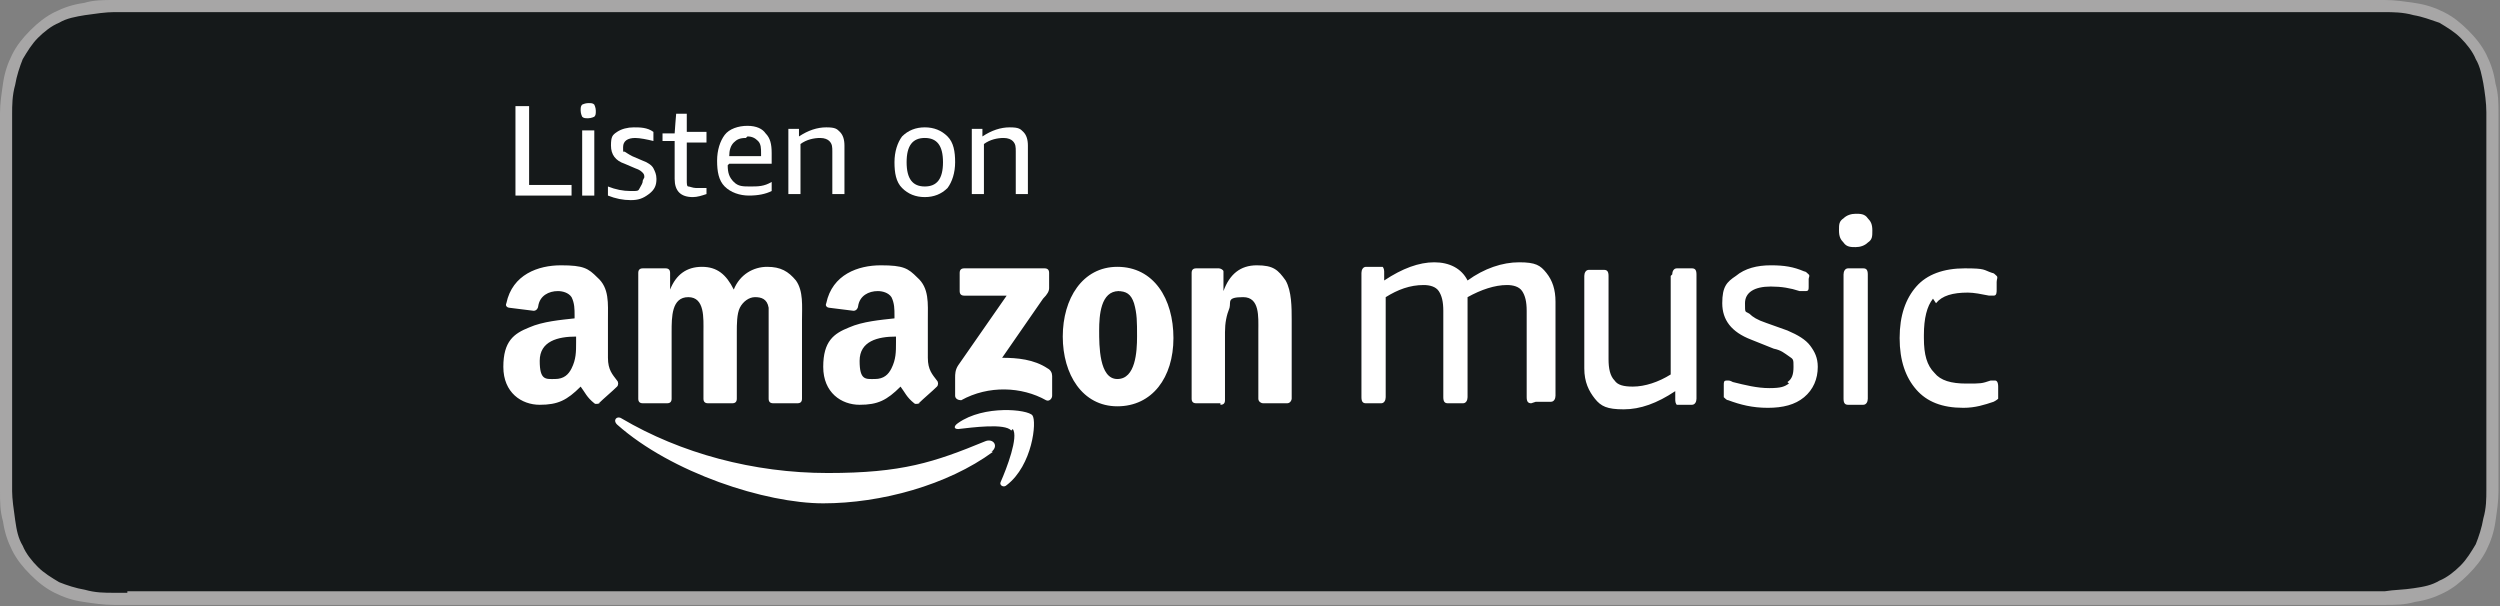
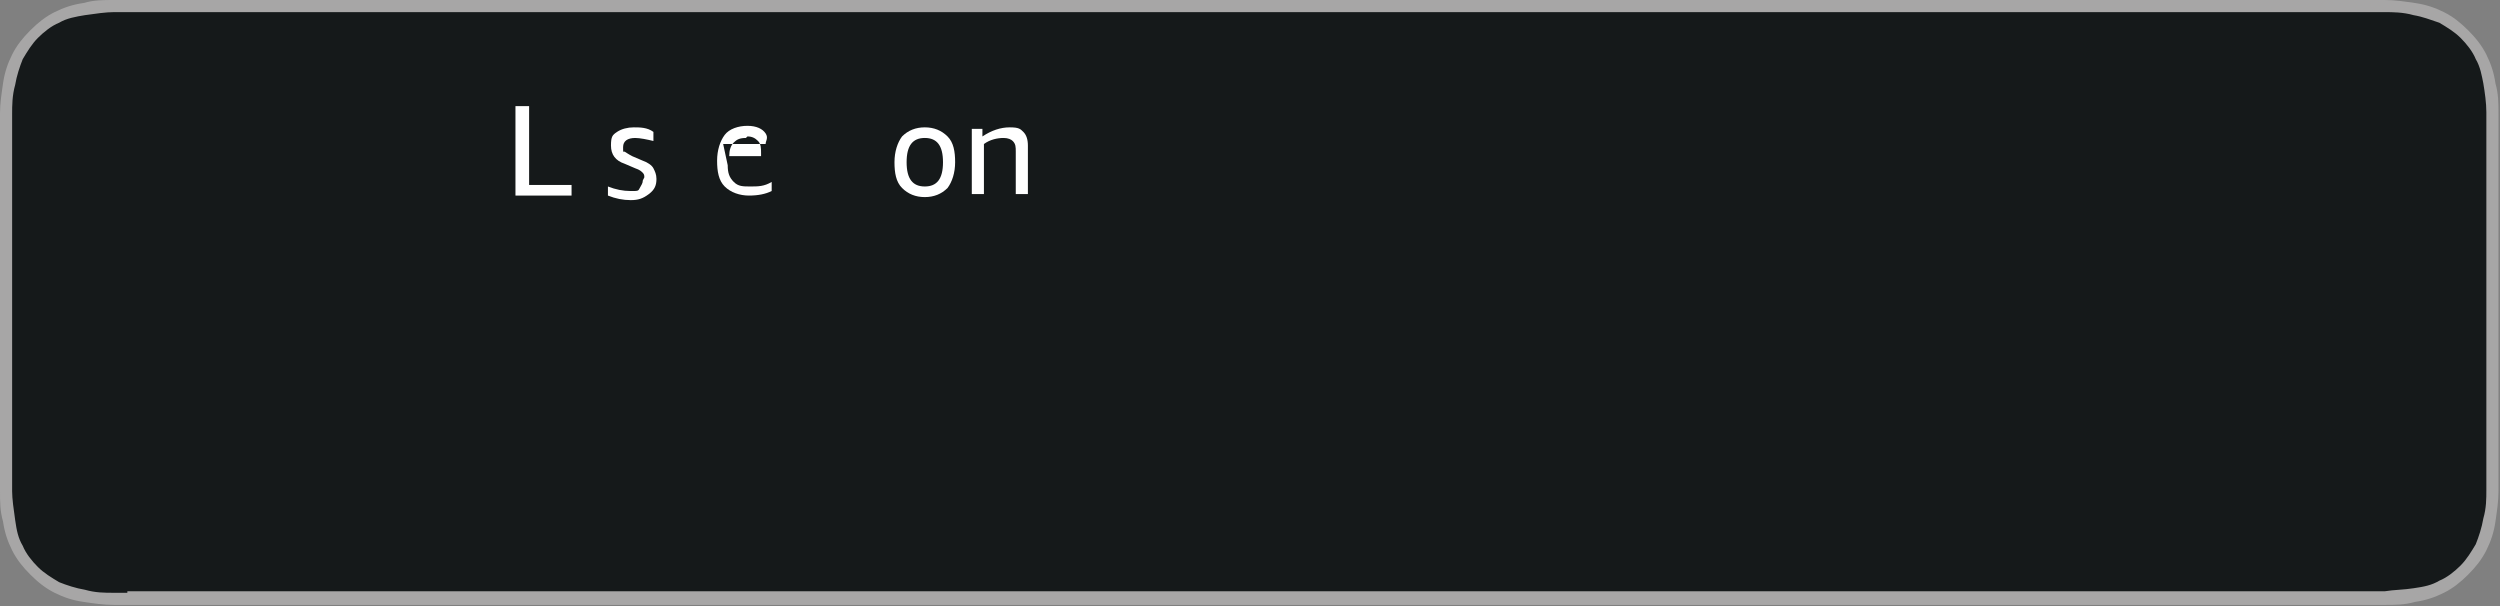
<svg xmlns="http://www.w3.org/2000/svg" id="a" version="1.1" viewBox="0 0 164.9 40">
  <rect x="0" y="0" width="164.9" height="40" fill="#808080" stroke="none" />
  <defs>
    <style>
      .st0 {
        fill-rule: evenodd;
      }

      .st0, .st1 {
        fill: #fff;
      }

      .st2 {
        fill: #15191a;
      }

      .st3 {
        fill: #a7a6a6;
      }

      .st4 {
        isolation: isolate;
      }
    </style>
  </defs>
  <g id="b">
    <path class="st3" d="M155.3,0H9.5c-.4,0-.7,0-1.1,0-.3,0-.6,0-.9,0-.7,0-1.3,0-2,.2-.7.1-1.3.3-1.9.6-.6.3-1.1.7-1.6,1.2-.5.5-.9,1-1.2,1.6-.3.6-.5,1.2-.6,1.9-.1.7-.2,1.3-.2,2C0,7.8,0,8.1,0,8.4v23.1c0,.3,0,.6,0,.9,0,.7,0,1.3.2,2,.1.7.3,1.3.6,1.9.3.6.7,1.1,1.2,1.6.5.5,1,.9,1.6,1.2.6.3,1.2.5,1.9.6.7.1,1.3.2,2,.2.3,0,.6,0,.9,0,.4,0,.7,0,1.1,0h145.8c.4,0,.7,0,1.1,0,.3,0,.6,0,.9,0,.7,0,1.3,0,2-.2.7-.1,1.3-.3,1.9-.6.6-.3,1.1-.7,1.6-1.2.5-.5.9-1,1.2-1.6.3-.6.5-1.2.6-1.9.1-.7.2-1.3.2-2,0-.3,0-.6,0-.9,0-.4,0-.7,0-1.1V9.5c0-.4,0-.7,0-1.1,0-.3,0-.6,0-.9,0-.7,0-1.3-.2-2-.1-.7-.3-1.3-.6-1.9-.3-.6-.7-1.1-1.2-1.6-.5-.5-1-.9-1.6-1.2-.6-.3-1.2-.5-1.9-.6-.7-.1-1.3-.2-2-.2-.3,0-.6,0-.9,0-.4,0-.7,0-1.1,0h0Z" />
    <path class="st2" d="M8.4,39.1c-.3,0-.6,0-.9,0-.6,0-1.2,0-1.9-.2-.6-.1-1.2-.3-1.7-.5-.5-.3-1-.6-1.4-1-.4-.4-.8-.9-1-1.4-.3-.5-.4-1-.5-1.7-.1-.7-.2-1.4-.2-1.9,0-.2,0-.9,0-.9V8.4s0-.7,0-.9c0-.5,0-1.2.2-1.9.1-.6.3-1.2.5-1.7.3-.5.6-1,1-1.4.4-.4.9-.8,1.4-1,.5-.3,1.1-.4,1.7-.5.7-.1,1.4-.2,1.9-.2h.9s148,0,148,0h.9c.5,0,1.2,0,1.9.2.6.1,1.1.3,1.7.5.5.3,1,.6,1.4,1,.4.4.8.9,1,1.4.3.5.4,1.1.5,1.6.1.6.2,1.3.2,1.9,0,.3,0,.6,0,.9,0,.4,0,.7,0,1.1v20.9c0,.4,0,.7,0,1.1,0,.3,0,.6,0,.9,0,.6,0,1.2-.2,1.9-.1.6-.3,1.2-.5,1.7-.3.5-.6,1-1,1.4-.4.4-.9.8-1.4,1-.5.3-1,.4-1.7.5-.6.1-1.3.1-1.9.2-.3,0-.6,0-.9,0h-1.1s-146.9,0-146.9,0h0Z" />
  </g>
-   <path class="st0" d="M63.3,19.2v-1.2c0-.2.1-.3.3-.3h5.3c.2,0,.3.1.3.3v1c0,.2-.1.4-.4.7l-2.7,3.9c1,0,2.1.1,3,.7.2.1.3.3.3.5v1.3c0,.2-.2.4-.4.3-1.6-.9-3.8-1-5.6,0-.2,0-.4-.1-.4-.3v-1.2c0-.2,0-.5.2-.8l3.2-4.6h-2.8c-.2,0-.3-.1-.3-.3h0ZM44,26.6h-1.6c-.2,0-.3-.1-.3-.3v-8.3c0-.2.1-.3.3-.3h1.5c.2,0,.3.1.3.3v1.1h0c.4-1,1.1-1.5,2.1-1.5s1.6.5,2.1,1.5c.4-1,1.3-1.5,2.2-1.5s1.4.3,1.9.9c.5.7.4,1.7.4,2.6v5.2c0,.2-.1.3-.3.3h-1.6c-.2,0-.3-.1-.3-.3v-4.4c0-.3,0-1.2,0-1.6-.1-.6-.5-.7-.9-.7s-.8.3-1,.7c-.2.4-.2,1.1-.2,1.6v4.4c0,.2-.1.3-.3.3h-1.6c-.2,0-.3-.1-.3-.3v-4.4c0-.9.1-2.3-1-2.3s-1.1,1.3-1.1,2.3v4.4c0,.2-.1.3-.3.3h0ZM73.7,17.6c2.4,0,3.7,2.1,3.7,4.7s-1.4,4.5-3.7,4.5-3.6-2.1-3.6-4.6,1.3-4.6,3.6-4.6h0ZM73.8,19.2c-1.2,0-1.3,1.6-1.3,2.6s0,3.2,1.2,3.2,1.3-1.8,1.3-2.8,0-1.5-.2-2.2c-.2-.6-.5-.8-1.1-.8h0ZM80.5,26.6h-1.6c-.2,0-.3-.1-.3-.3v-8.3c0-.2.1-.3.3-.3h1.5c.1,0,.3.1.3.2v1.3h0c.4-1.1,1.1-1.7,2.2-1.7s1.4.3,1.9,1c.4.7.4,1.8.4,2.6v5.2c0,.1-.1.3-.3.3h-1.6c-.1,0-.3-.1-.3-.3v-4.5c0-.9.1-2.2-1-2.2s-.8.3-.9.7c-.2.5-.3,1-.3,1.6v4.5c0,.2-.1.3-.3.3h0ZM60.7,26.6c-.1,0-.3.1-.4,0-.5-.4-.6-.7-.9-1.1-.9.9-1.5,1.2-2.7,1.2s-2.4-.8-2.4-2.5.7-2.2,1.7-2.6c.9-.4,2.1-.5,3-.6v-.2c0-.4,0-.8-.2-1.2-.2-.3-.6-.4-.9-.4-.6,0-1.2.3-1.3,1,0,.1-.1.3-.3.3l-1.6-.2c-.1,0-.3-.1-.2-.3.4-1.9,2.1-2.5,3.6-2.5s1.8.2,2.4.8c.8.7.7,1.7.7,2.8v2.5c0,.8.3,1.1.6,1.5.1.1.1.3,0,.4-.3.3-.9.8-1.2,1.1h0s0,0,0,0ZM59.1,22.6v-.4c-1.2,0-2.4.3-2.4,1.6s.4,1.2,1,1.2.9-.3,1.1-.7c.3-.6.3-1.1.3-1.7h0ZM39.6,26.6c-.1,0-.3.1-.4,0-.5-.4-.6-.7-.9-1.1-.9.9-1.5,1.2-2.7,1.2s-2.4-.8-2.4-2.5.7-2.2,1.7-2.6c.9-.4,2.1-.5,3-.6v-.2c0-.4,0-.8-.2-1.2-.2-.3-.6-.4-.9-.4-.6,0-1.2.3-1.3,1,0,.1-.1.3-.3.3l-1.6-.2c-.1,0-.3-.1-.2-.3.4-1.9,2.1-2.5,3.6-2.5s1.8.2,2.4.8c.8.7.7,1.7.7,2.8v2.5c0,.8.3,1.1.6,1.5.1.1.1.3,0,.4-.3.3-.9.8-1.2,1.1h0s0,0,0,0ZM38,22.6v-.4c-1.2,0-2.4.3-2.4,1.6s.4,1.2,1,1.2.9-.3,1.1-.7c.3-.6.3-1.1.3-1.7h0ZM65.5,29.8c-3,2.2-7.4,3.4-11.2,3.4s-10-2-13.6-5.2c-.3-.3,0-.6.3-.4,3.9,2.3,8.7,3.6,13.6,3.6s7-.7,10.4-2.1c.5-.2.9.3.4.7h0ZM66.7,28.4c-.4-.5-2.6-.2-3.5-.1-.3,0-.3-.2,0-.4,1.7-1.2,4.6-.9,4.9-.5.3.4,0,3.3-1.7,4.6-.2.2-.5,0-.4-.2.4-.9,1.2-3,.8-3.5h0ZM117.9,25.2c.3-.2.4-.5.4-1s0-.5-.3-.7-.5-.4-1-.5l-1.5-.6c-1.3-.5-1.9-1.3-1.9-2.4s.3-1.4.9-1.8c.6-.5,1.4-.7,2.3-.7s1.5.1,2.2.4c.1,0,.2.1.3.2s0,.2,0,.3v.5c0,.2,0,.3-.2.3s-.2,0-.4,0c-.6-.2-1.2-.3-1.9-.3-1.1,0-1.7.4-1.7,1.1s0,.5.3.7c.2.2.5.4,1.1.6l1.4.5c.7.3,1.2.6,1.5,1,.3.4.5.8.5,1.4,0,.8-.3,1.5-.9,2s-1.4.7-2.4.7-1.8-.2-2.6-.5c-.1,0-.2-.1-.3-.2,0,0,0-.2,0-.3v-.5c0-.2,0-.3.2-.3s.2,0,.4.1c.8.2,1.6.4,2.4.4s1-.1,1.3-.3h0ZM110.3,18.1c0-.2.1-.4.3-.4h1c.2,0,.3.1.3.4v8.2c0,.2-.1.4-.3.4h-.7c-.1,0-.2,0-.3,0,0,0-.1-.1-.1-.3v-.6c-1.2.8-2.3,1.2-3.4,1.2s-1.5-.2-1.9-.7c-.4-.5-.7-1.1-.7-2v-6.1c0-.2.1-.4.3-.4h1c.2,0,.3.1.3.4v5.5c0,.6.1,1.1.4,1.4.2.3.6.4,1.2.4.8,0,1.7-.3,2.5-.8v-6.5h0ZM101,26.6c-.2,0-.3-.1-.3-.4v-5.7c0-.6-.1-1-.3-1.3s-.6-.4-1-.4c-.8,0-1.7.3-2.6.8,0,0,0,.2,0,.3v6.3c0,.2-.1.4-.3.4h-1c-.2,0-.3-.1-.3-.4v-5.7c0-.6-.1-1-.3-1.3s-.6-.4-1-.4c-.9,0-1.7.3-2.5.8v6.6c0,.2-.1.4-.3.4h-1c-.2,0-.3-.1-.3-.4v-8.2c0-.2.1-.4.3-.4h.8c.1,0,.2,0,.3,0,0,0,.1.1.1.3v.6c1.2-.8,2.3-1.2,3.3-1.2s1.8.4,2.2,1.2c1.1-.8,2.3-1.2,3.4-1.2s1.4.2,1.8.7c.4.5.6,1.1.6,1.9v6.2c0,.2-.1.4-.3.4h-1,0ZM127.5,19.7c-.4.5-.6,1.3-.6,2.4v.2c0,1.1.2,1.8.7,2.3.4.5,1.1.7,2.1.7s1,0,1.6-.2c.1,0,.2,0,.3,0,.1,0,.2.1.2.4v.5c0,.2,0,.3,0,.3,0,0-.1.1-.3.2-.6.2-1.2.4-2,.4-1.4,0-2.4-.4-3.1-1.2-.7-.8-1.1-1.9-1.1-3.4s.4-2.6,1.1-3.4c.7-.8,1.8-1.2,3.2-1.2s1.2.1,1.8.3c.1,0,.2.1.3.2s0,.2,0,.4v.5c0,.2,0,.4-.2.4s-.1,0-.3,0c-.5-.1-1-.2-1.4-.2-1,0-1.7.2-2.1.7h0ZM122.9,17.7c.2,0,.3.1.3.4v8.2c0,.2-.1.4-.3.4h-1c-.2,0-.3-.1-.3-.4v-8.2c0-.2.1-.4.3-.4h1ZM123.2,14.4c.2.2.3.4.3.8s0,.6-.3.8c-.2.2-.5.3-.8.3s-.6,0-.8-.3c-.2-.2-.3-.4-.3-.8s0-.6.3-.8c.2-.2.5-.3.8-.3s.6,0,.8.3h0Z" />
  <g class="st4">
    <g class="st4">
      <path class="st1" d="M34,12.9v-5.9h.9v5.2h2.8v.7h-3.6Z" />
-       <path class="st1" d="M38.8,7.8c-.2,0-.3,0-.4-.1,0,0-.1-.2-.1-.4s0-.3.1-.4c0,0,.2-.1.4-.1s.3,0,.4.1c0,0,.1.2.1.4s0,.3-.1.4c0,0-.2.1-.4.1ZM38.4,12.9v-4.3h.8v4.3h-.8Z" />
      <path class="st1" d="M42.5,11.7c0-.1,0-.2-.1-.3s-.2-.2-.5-.3l-.7-.3c-.6-.2-.9-.6-.9-1.2s.1-.7.4-.9c.3-.2.7-.3,1.1-.3s.9,0,1.3.3v.6c-.4-.1-.9-.2-1.2-.2-.5,0-.8.2-.8.6s0,.3.1.3c0,0,.3.2.5.3l.7.3c.3.1.6.3.7.5.1.2.2.4.2.7,0,.4-.1.7-.5,1s-.7.4-1.2.4-1-.1-1.5-.3v-.6c.5.2,1,.3,1.5.3s.5,0,.6-.2.2-.3.2-.5Z" />
-       <path class="st1" d="M46.6,12.8c-.3.1-.6.2-.9.2-.8,0-1.2-.4-1.2-1.2v-2.5h-.8v-.5h.8c0-.1.1-1.3.1-1.3h.7v1.2h1.3v.7h-1.3v2.5c0,.2,0,.4.1.4s.3.1.5.1.5,0,.7,0v.6Z" />
-       <path class="st1" d="M48,10.9c0,.5.1.8.4,1.1s.6.3,1.1.3.9,0,1.4-.3v.6c-.4.2-.9.3-1.5.3s-1.2-.2-1.6-.6c-.4-.4-.5-1-.5-1.7s.2-1.3.5-1.7.9-.6,1.5-.6,1,.2,1.2.5c.3.3.4.7.4,1.3s0,.5,0,.7h-2.8ZM49.2,9.1c-.4,0-.6.1-.8.3-.2.2-.3.5-.3.9h2.1s0-.1,0-.2c0-.3,0-.6-.2-.8s-.4-.3-.7-.3Z" />
-       <path class="st1" d="M54.9,12.9v-2.9c0-.3,0-.5-.2-.7-.1-.1-.3-.2-.6-.2-.4,0-.9.1-1.3.4v3.3h-.8v-4.3h.7v.5c.6-.4,1.2-.6,1.8-.6s.7.1.9.3c.2.2.3.5.3.9v3.2h-.8Z" />
+       <path class="st1" d="M48,10.9c0,.5.1.8.4,1.1s.6.3,1.1.3.9,0,1.4-.3v.6c-.4.2-.9.3-1.5.3s-1.2-.2-1.6-.6c-.4-.4-.5-1-.5-1.7s.2-1.3.5-1.7.9-.6,1.5-.6,1,.2,1.2.5s0,.5,0,.7h-2.8ZM49.2,9.1c-.4,0-.6.1-.8.3-.2.2-.3.5-.3.9h2.1s0-.1,0-.2c0-.3,0-.6-.2-.8s-.4-.3-.7-.3Z" />
      <path class="st1" d="M61,13c-.6,0-1.1-.2-1.5-.6-.4-.4-.5-1-.5-1.7s.2-1.3.5-1.7c.4-.4.9-.6,1.5-.6s1.1.2,1.5.6c.4.4.5,1,.5,1.7s-.2,1.3-.5,1.7c-.4.4-.9.6-1.5.6ZM61,12.3c.8,0,1.2-.5,1.2-1.6s-.4-1.6-1.2-1.6-1.2.5-1.2,1.6.4,1.6,1.2,1.6Z" />
      <path class="st1" d="M67,12.9v-2.9c0-.3,0-.5-.2-.7-.1-.1-.3-.2-.6-.2-.4,0-.9.1-1.3.4v3.3h-.8v-4.3h.7v.5c.6-.4,1.2-.6,1.8-.6s.7.1.9.3c.2.2.3.5.3.9v3.2h-.8Z" />
    </g>
  </g>
</svg>